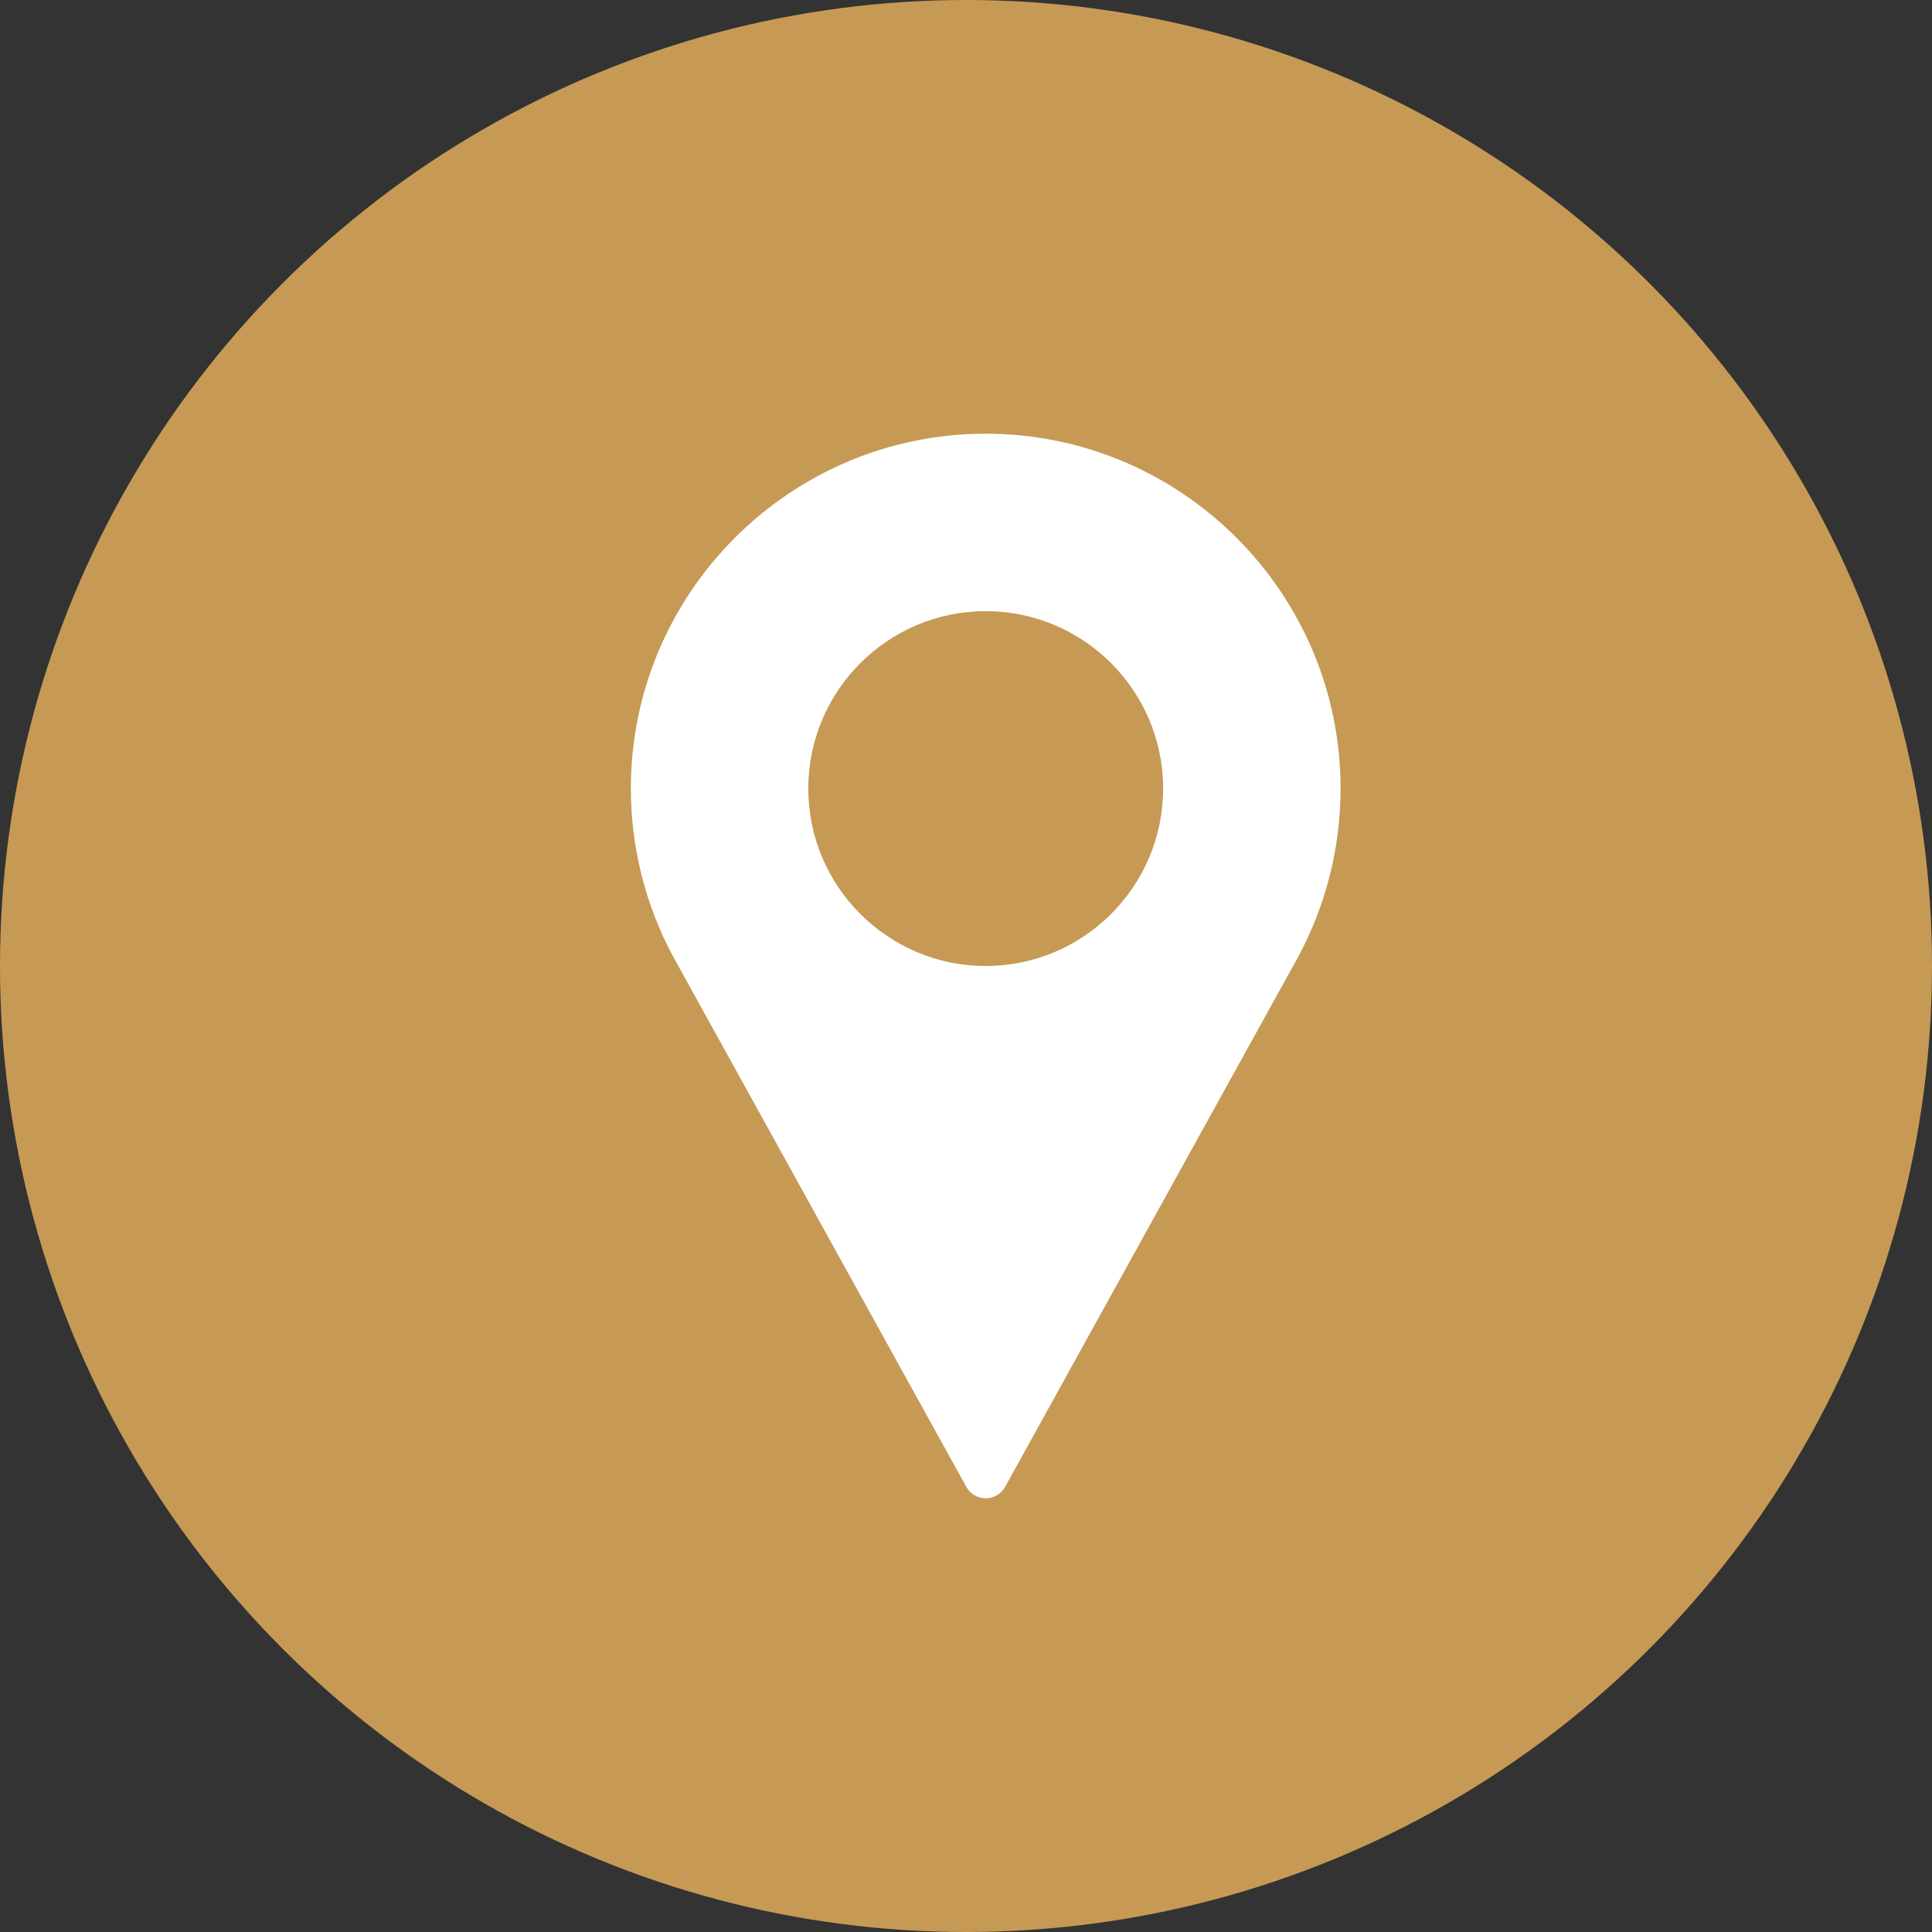
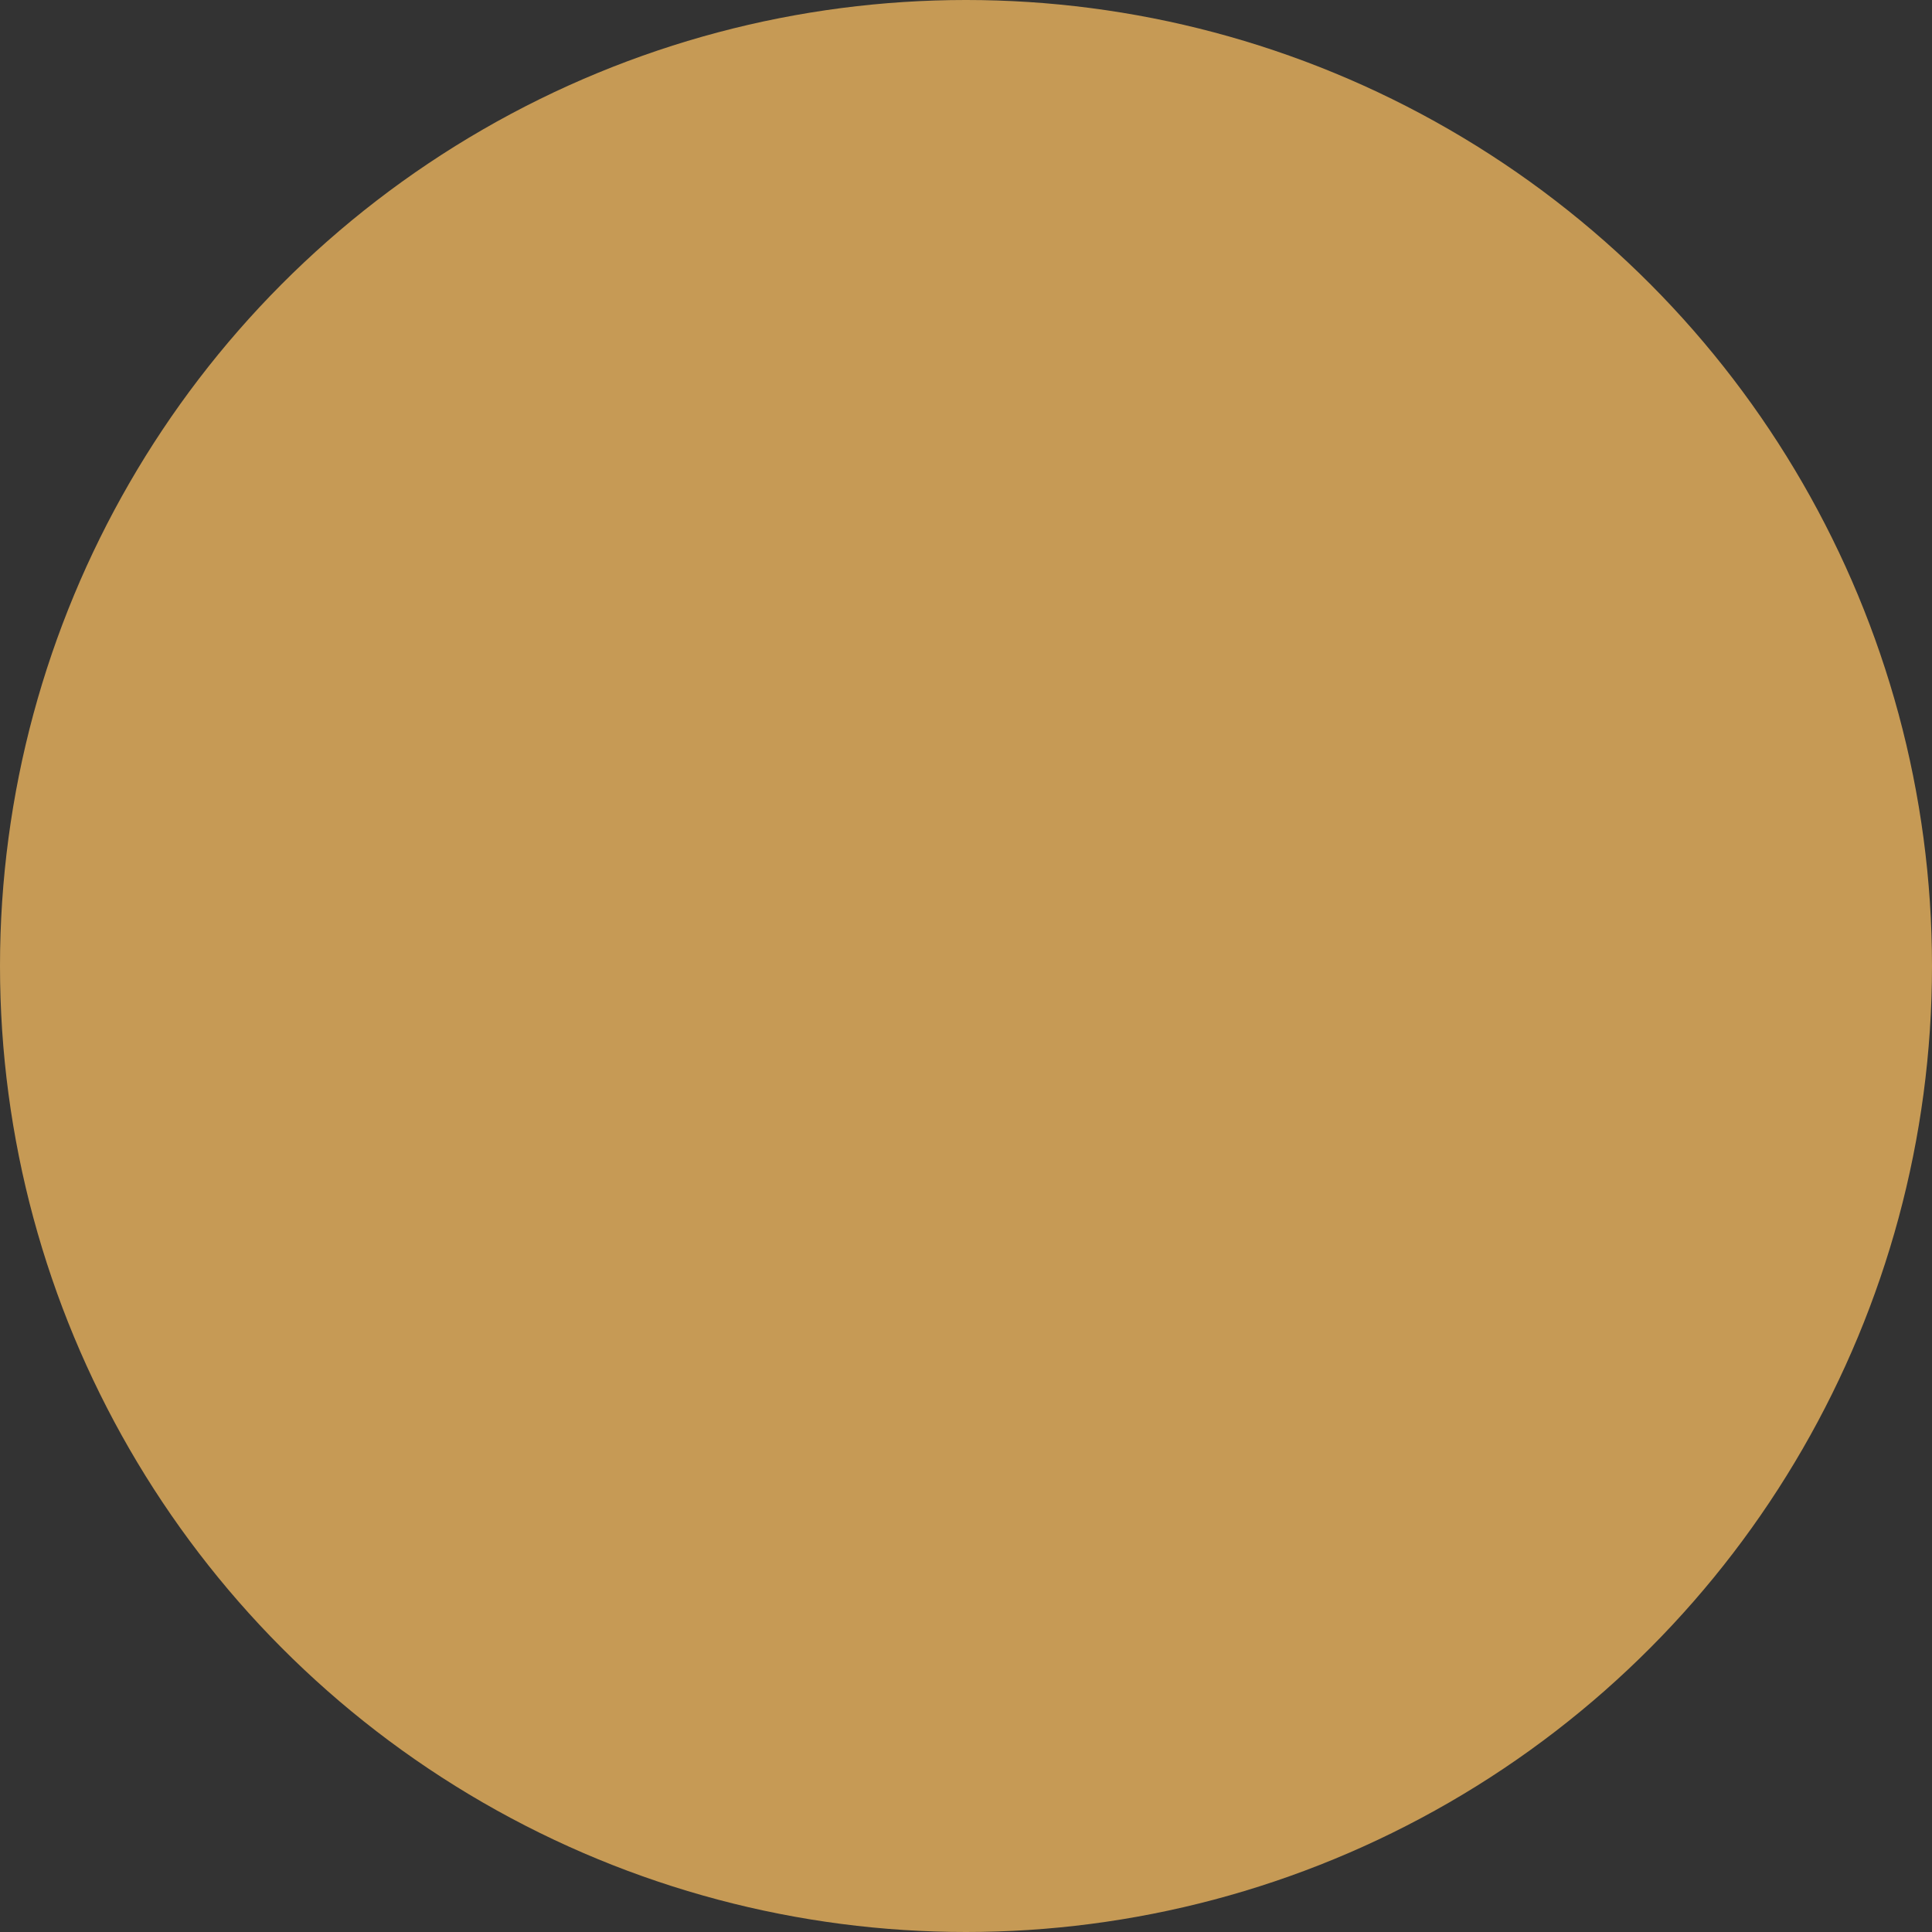
<svg xmlns="http://www.w3.org/2000/svg" width="49" height="49" viewBox="0 0 49 49" fill="none">
  <rect x="0" y="0" width="49" height="49" fill="#333333" stroke="none" />
  <circle cx="24.5" cy="24.5" r="24.5" fill="#C69A55" />
-   <path d="M25 11C20.038 11 16 15.037 16 20C16 21.49 16.372 22.967 17.081 24.277L24.508 37.71C24.607 37.889 24.795 38 25 38C25.205 38 25.393 37.889 25.492 37.71L32.922 24.273C33.627 22.967 34 21.49 34 20C34 15.037 29.962 11 25 11ZM25 24.5C22.519 24.5 20.5 22.481 20.5 20C20.5 17.519 22.519 15.5 25 15.5C27.481 15.5 29.5 17.519 29.5 20C29.5 22.481 27.481 24.5 25 24.5Z" fill="white" />
</svg>